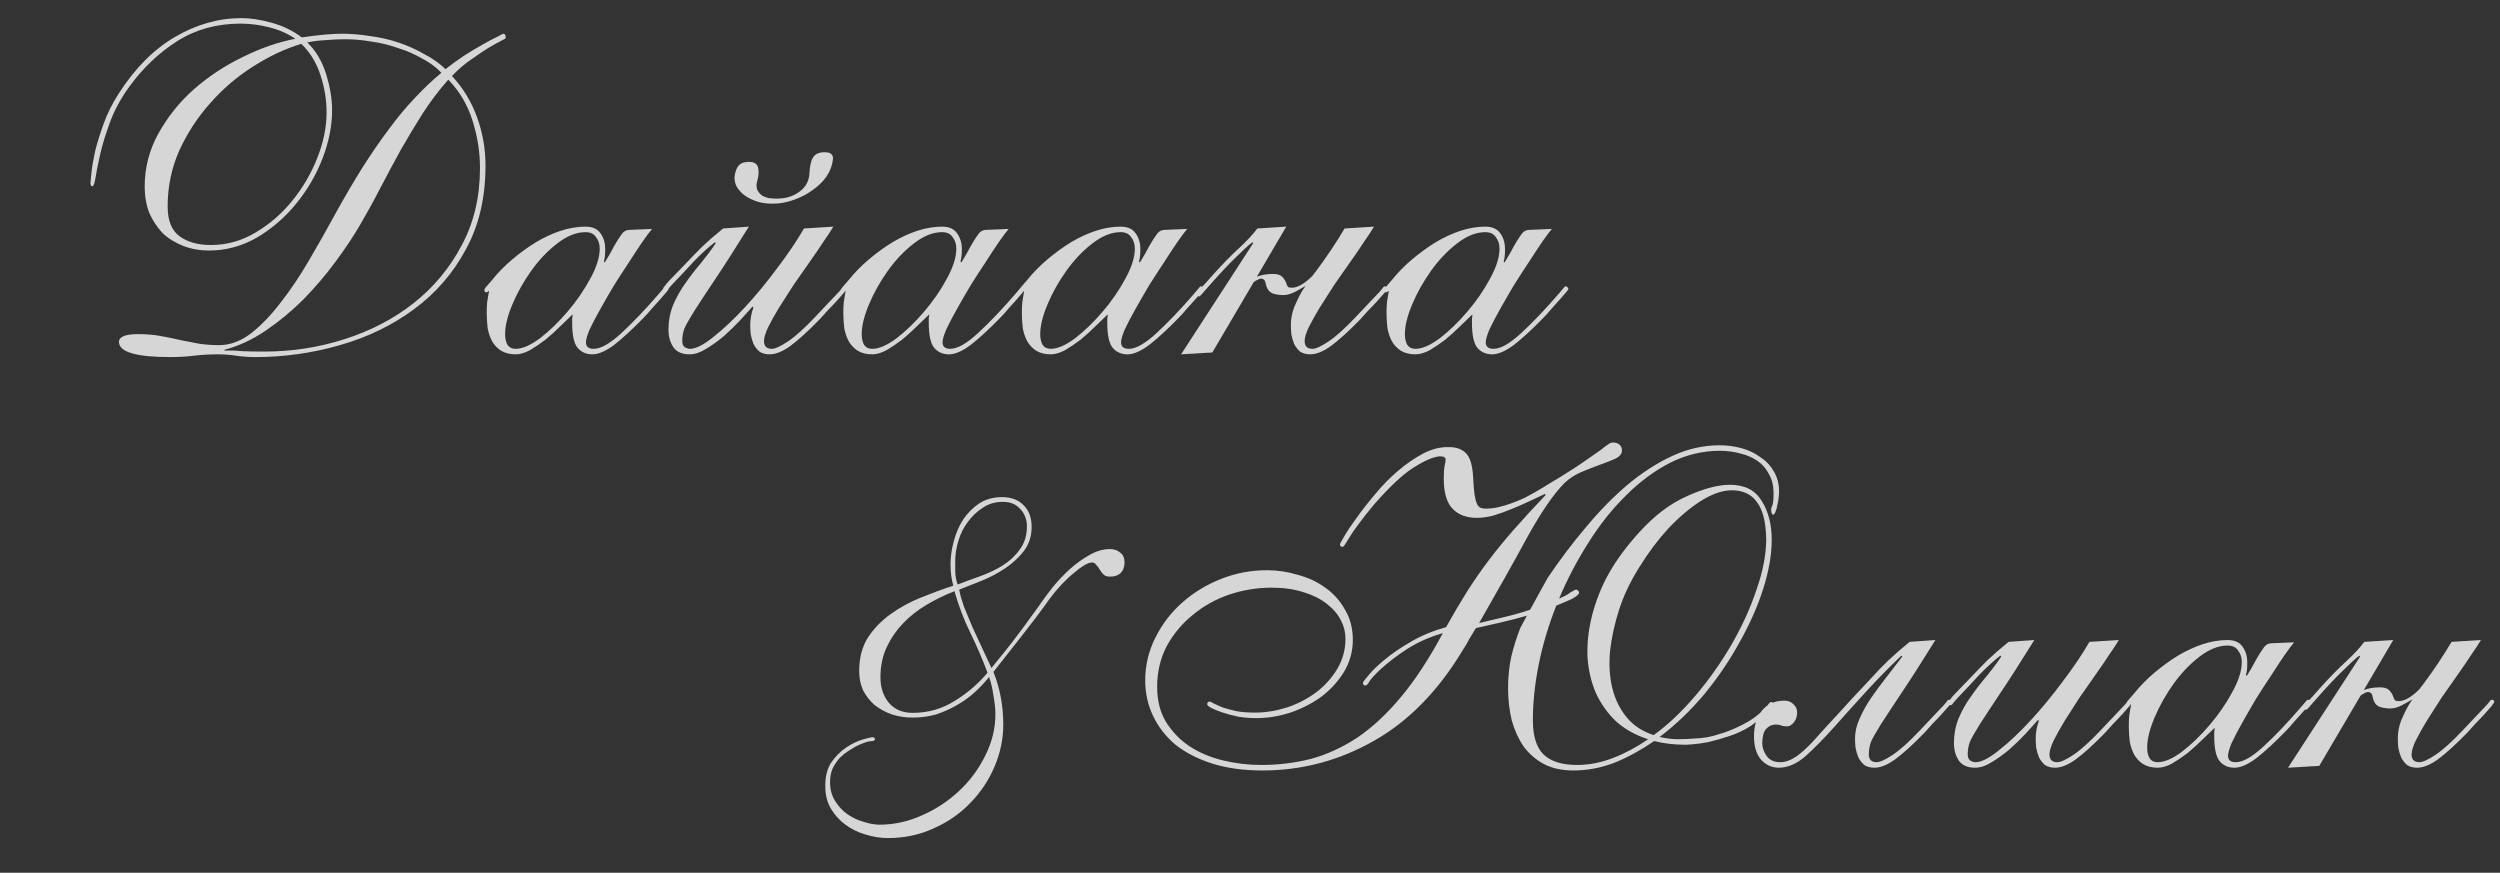
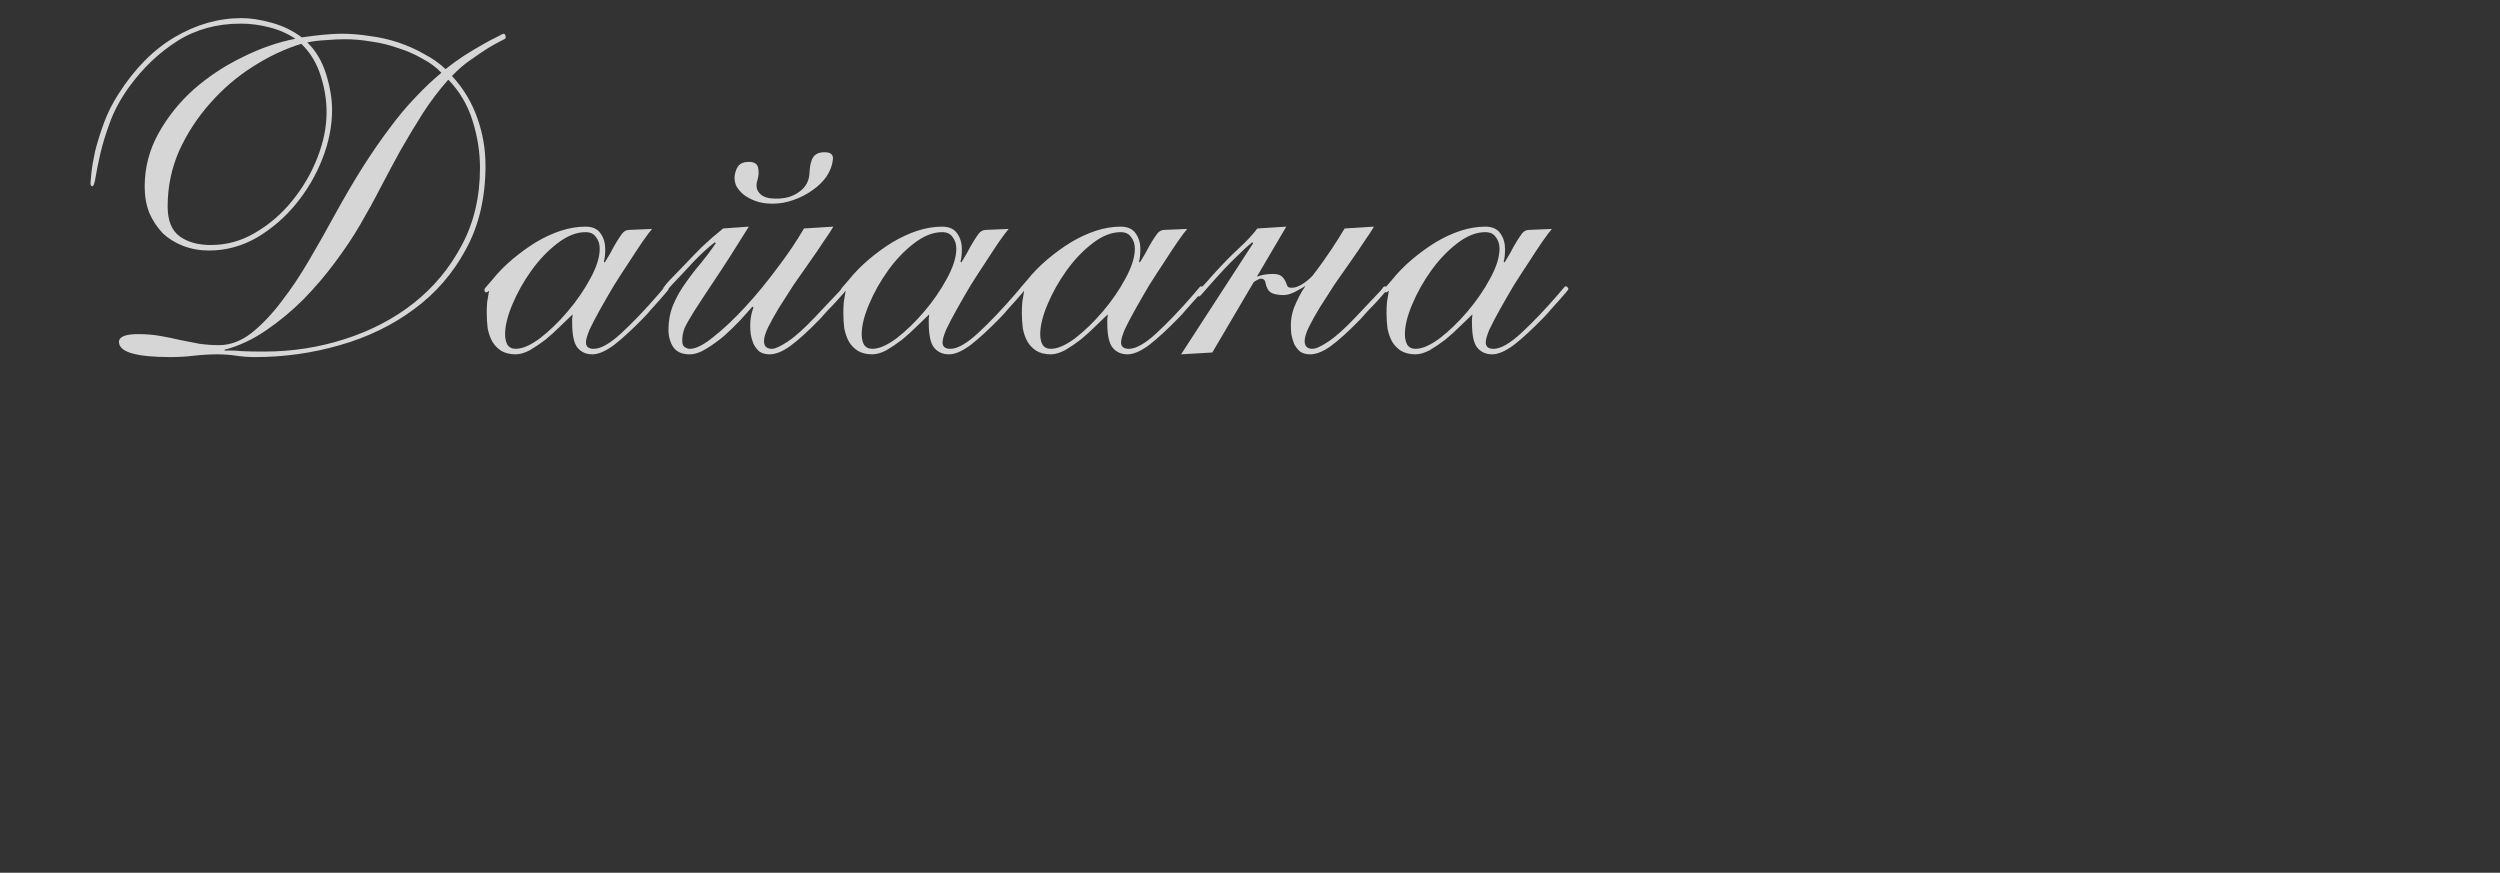
<svg xmlns="http://www.w3.org/2000/svg" width="381" height="133" viewBox="0 0 381 133" fill="none">
  <rect x="0" y="0" width="381" height="133" fill="#333333" stroke="none" />
  <g opacity="0.8">
    <path d="M34.23 53.44C35.023 53.393 35.863 53.417 36.75 53.51C37.683 53.557 38.85 53.58 40.25 53.58C44.497 53.58 48.58 52.95 52.5 51.69C56.467 50.43 59.967 48.61 63 46.23C66.08 43.803 68.53 40.863 70.35 37.41C72.217 33.957 73.15 30.013 73.15 25.58C73.15 23.2 72.777 20.82 72.03 18.44C71.283 16.013 70.047 13.913 68.32 12.14C66.873 13.773 65.567 15.5 64.4 17.32C63.28 19.093 62.183 20.913 61.11 22.78C60.083 24.647 59.057 26.56 58.03 28.52C57.05 30.433 56 32.347 54.88 34.26C53.853 36.033 52.593 37.923 51.1 39.93C49.653 41.89 48.043 43.78 46.27 45.6C44.497 47.373 42.583 48.96 40.53 50.36C38.477 51.76 36.377 52.74 34.23 53.3V53.44ZM18.13 52.11C18.13 51.317 19.11 50.92 21.07 50.92C22.283 50.92 23.403 51.013 24.43 51.2C25.503 51.387 26.53 51.597 27.51 51.83C28.49 52.017 29.447 52.203 30.38 52.39C31.36 52.53 32.363 52.6 33.39 52.6C35.07 52.6 36.703 51.993 38.29 50.78C39.877 49.52 41.393 47.933 42.84 46.02C44.333 44.107 45.757 41.983 47.11 39.65C48.51 37.27 49.817 34.96 51.03 32.72C52.523 30.013 53.947 27.587 55.3 25.44C56.7 23.247 58.053 21.287 59.36 19.56C60.667 17.787 61.973 16.223 63.28 14.87C64.587 13.47 65.917 12.21 67.27 11.09C66.477 10.25 65.497 9.527 64.33 8.92C63.21 8.267 61.973 7.73 60.62 7.31C59.313 6.843 57.96 6.517 56.56 6.33C55.207 6.097 53.877 5.98 52.57 5.98C51.637 5.98 50.657 6.027 49.63 6.12C48.603 6.167 47.67 6.283 46.83 6.47C48.137 7.73 49.093 9.34 49.7 11.3C50.307 13.26 50.61 15.08 50.61 16.76C50.61 19.187 50.12 21.66 49.14 24.18C48.16 26.7 46.807 29.01 45.08 31.11C43.4 33.163 41.417 34.867 39.13 36.22C36.843 37.527 34.417 38.18 31.85 38.18C30.45 38.18 29.143 37.947 27.93 37.48C26.717 37.013 25.667 36.36 24.78 35.52C23.94 34.633 23.263 33.607 22.75 32.44C22.283 31.227 22.05 29.897 22.05 28.45C22.05 25.557 22.75 22.85 24.15 20.33C25.55 17.81 27.347 15.57 29.54 13.61C31.78 11.65 34.253 10.017 36.96 8.71C39.667 7.357 42.35 6.423 45.01 5.91C43.843 5.117 42.513 4.533 41.02 4.16C39.573 3.787 38.127 3.6 36.68 3.6C33.04 3.6 29.82 4.487 27.02 6.26C24.22 8.033 21.77 10.367 19.67 13.26C18.363 15.08 17.383 16.9 16.73 18.72C16.077 20.493 15.587 22.103 15.26 23.55C14.933 24.997 14.7 26.163 14.56 27.05C14.42 27.937 14.257 28.38 14.07 28.38C13.883 28.38 13.79 28.217 13.79 27.89C13.79 27.75 13.837 27.237 13.93 26.35C14.023 25.463 14.21 24.367 14.49 23.06C14.817 21.753 15.26 20.33 15.82 18.79C16.38 17.25 17.127 15.757 18.06 14.31C20.533 10.437 23.403 7.543 26.67 5.63C29.937 3.717 33.32 2.76 36.82 2.76C38.173 2.76 39.69 2.993 41.37 3.46C43.097 3.927 44.637 4.673 45.99 5.7C47.25 5.513 48.393 5.373 49.42 5.28C50.493 5.187 51.38 5.14 52.08 5.14C53.48 5.14 54.903 5.257 56.35 5.49C57.843 5.677 59.29 6.003 60.69 6.47C62.09 6.937 63.397 7.52 64.61 8.22C65.87 8.873 66.967 9.643 67.9 10.53C68.787 9.83 69.72 9.153 70.7 8.5C71.727 7.847 72.66 7.287 73.5 6.82C74.387 6.307 75.133 5.91 75.74 5.63C76.347 5.303 76.673 5.14 76.72 5.14C76.953 5.14 77.07 5.35 77.07 5.77C77.07 5.863 76.813 6.027 76.3 6.26C75.833 6.493 75.203 6.843 74.41 7.31C73.663 7.777 72.8 8.36 71.82 9.06C70.84 9.713 69.86 10.553 68.88 11.58C70.607 13.447 71.89 15.57 72.73 17.95C73.57 20.283 73.99 22.71 73.99 25.23C73.99 30.13 72.987 34.4 70.98 38.04C69.02 41.68 66.383 44.713 63.07 47.14C59.803 49.567 56.047 51.387 51.8 52.6C47.6 53.813 43.283 54.42 38.85 54.42C37.917 54.42 36.96 54.35 35.98 54.21C35.047 54.07 34.113 54 33.18 54C31.967 54 30.753 54.07 29.54 54.21C28.373 54.35 27.183 54.42 25.97 54.42C20.743 54.42 18.13 53.65 18.13 52.11ZM25.55 31.46C25.55 33.607 26.157 35.123 27.37 36.01C28.583 36.897 30.17 37.34 32.13 37.34C34.557 37.34 36.82 36.71 38.92 35.45C41.067 34.19 42.933 32.58 44.52 30.62C46.153 28.613 47.437 26.42 48.37 24.04C49.303 21.66 49.77 19.35 49.77 17.11C49.77 15.243 49.467 13.377 48.86 11.51C48.253 9.597 47.273 7.987 45.92 6.68C43.447 7.427 40.973 8.593 38.5 10.18C36.073 11.72 33.903 13.587 31.99 15.78C30.077 17.927 28.513 20.33 27.3 22.99C26.133 25.65 25.55 28.473 25.55 31.46ZM99.377 34.89C99.05 35.263 98.56 35.917 97.907 36.85C97.3 37.737 96.624 38.763 95.877 39.93C95.13 41.05 94.36 42.24 93.567 43.5C92.82 44.76 92.12 45.973 91.467 47.14C90.814 48.307 90.277 49.333 89.857 50.22C89.484 51.107 89.297 51.76 89.297 52.18C89.297 52.833 89.694 53.16 90.487 53.16C91.56 53.16 92.96 52.367 94.687 50.78C96.46 49.147 98.374 47.14 100.427 44.76C100.847 44.247 101.104 43.943 101.197 43.85C101.29 43.71 101.384 43.64 101.477 43.64C101.617 43.64 101.71 43.687 101.757 43.78C101.85 43.873 101.897 43.967 101.897 44.06C101.897 44.107 101.757 44.293 101.477 44.62C101.244 44.9 100.94 45.25 100.567 45.67C100.194 46.09 99.774 46.557 99.307 47.07C98.887 47.583 98.467 48.05 98.047 48.47C96.414 50.15 94.944 51.503 93.637 52.53C92.33 53.51 91.21 54 90.277 54C89.344 54 88.597 53.673 88.037 53.02C87.477 52.367 87.197 51.083 87.197 49.17C87.197 48.937 87.197 48.727 87.197 48.54C87.244 48.307 87.267 48.097 87.267 47.91C86.754 48.423 86.124 49.03 85.377 49.73C84.677 50.43 83.93 51.107 83.137 51.76C82.344 52.367 81.55 52.903 80.757 53.37C79.964 53.79 79.24 54 78.587 54C77.7 54 76.954 53.813 76.347 53.44C75.787 53.067 75.344 52.6 75.017 52.04C74.69 51.433 74.457 50.757 74.317 50.01C74.224 49.217 74.177 48.423 74.177 47.63C74.177 47.07 74.2 46.533 74.247 46.02C74.34 45.46 74.434 44.9 74.527 44.34C74.434 44.34 74.364 44.387 74.317 44.48C74.27 44.527 74.2 44.55 74.107 44.55C73.92 44.55 73.827 44.433 73.827 44.2C73.827 44.06 73.897 43.92 74.037 43.78C74.177 43.64 74.48 43.29 74.947 42.73C75.88 41.563 76.93 40.49 78.097 39.51C79.264 38.53 80.454 37.667 81.667 36.92C82.927 36.173 84.187 35.59 85.447 35.17C86.754 34.75 88.014 34.54 89.227 34.54C90.3 34.54 91.07 34.89 91.537 35.59C92.004 36.243 92.237 37.037 92.237 37.97C92.237 38.81 92.167 39.44 92.027 39.86L92.167 40C92.774 39.02 93.24 38.203 93.567 37.55C93.94 36.897 94.244 36.407 94.477 36.08C94.71 35.707 94.92 35.45 95.107 35.31C95.34 35.123 95.644 35.03 96.017 35.03L99.377 34.89ZM76.977 50.92C76.977 51.573 77.094 52.11 77.327 52.53C77.607 52.95 78.027 53.16 78.587 53.16C79.614 53.16 80.85 52.623 82.297 51.55C83.744 50.43 85.144 49.077 86.497 47.49C87.85 45.903 88.994 44.247 89.927 42.52C90.907 40.747 91.397 39.207 91.397 37.9C91.397 37.2 91.21 36.617 90.837 36.15C90.51 35.637 89.974 35.38 89.227 35.38C87.827 35.38 86.38 35.963 84.887 37.13C83.44 38.25 82.134 39.627 80.967 41.26C79.8 42.893 78.844 44.597 78.097 46.37C77.35 48.143 76.977 49.66 76.977 50.92ZM127.004 34.54C126.677 35.1 126.187 35.847 125.534 36.78C124.927 37.713 124.227 38.74 123.434 39.86C122.641 40.98 121.824 42.147 120.984 43.36C120.191 44.573 119.444 45.74 118.744 46.86C118.091 47.933 117.531 48.937 117.064 49.87C116.644 50.757 116.434 51.457 116.434 51.97C116.434 52.763 116.831 53.16 117.624 53.16C118.137 53.16 118.954 52.787 120.074 52.04C121.194 51.293 122.571 50.057 124.204 48.33C125.231 47.257 126.024 46.417 126.584 45.81C127.191 45.157 127.634 44.69 127.914 44.41C128.194 44.083 128.357 43.873 128.404 43.78C128.497 43.687 128.591 43.64 128.684 43.64C128.917 43.64 129.034 43.757 129.034 43.99C129.034 44.037 128.894 44.247 128.614 44.62C128.334 44.947 127.984 45.343 127.564 45.81C127.144 46.277 126.677 46.767 126.164 47.28C125.697 47.793 125.277 48.26 124.904 48.68C123.131 50.5 121.637 51.853 120.424 52.74C119.257 53.58 118.207 54 117.274 54C116.667 54 116.154 53.86 115.734 53.58C115.361 53.253 115.057 52.857 114.824 52.39C114.637 51.923 114.497 51.433 114.404 50.92C114.357 50.407 114.334 49.94 114.334 49.52C114.334 48.633 114.497 47.747 114.824 46.86L114.684 46.72C114.171 47.28 113.541 47.98 112.794 48.82C112.047 49.613 111.231 50.407 110.344 51.2C109.457 51.947 108.547 52.6 107.614 53.16C106.727 53.72 105.887 54 105.094 54C103.974 54 103.157 53.65 102.644 52.95C102.131 52.203 101.874 51.293 101.874 50.22C101.874 48.913 102.107 47.677 102.574 46.51C103.087 45.297 103.717 44.177 104.464 43.15C105.211 42.077 106.004 41.05 106.844 40.07C107.684 39.043 108.431 38.04 109.084 37.06L108.944 36.92C107.917 37.713 106.844 38.693 105.724 39.86C104.651 41.027 103.577 42.17 102.504 43.29C102.037 43.803 101.757 44.13 101.664 44.27C101.571 44.41 101.454 44.48 101.314 44.48C101.127 44.48 101.034 44.34 101.034 44.06C101.034 44.013 101.057 43.943 101.104 43.85C101.197 43.71 101.361 43.5 101.594 43.22C101.827 42.94 102.177 42.567 102.644 42.1C103.157 41.587 103.811 40.91 104.604 40.07C105.304 39.323 106.097 38.507 106.984 37.62C107.917 36.733 108.991 35.8 110.204 34.82L114.124 34.54C111.977 37.993 110.227 40.723 108.874 42.73C107.567 44.69 106.541 46.253 105.794 47.42C105.094 48.54 104.604 49.403 104.324 50.01C104.091 50.617 103.974 51.27 103.974 51.97C103.974 52.39 104.091 52.693 104.324 52.88C104.604 53.067 104.884 53.16 105.164 53.16C106.051 53.16 107.241 52.553 108.734 51.34C110.274 50.127 111.884 48.61 113.564 46.79C115.244 44.97 116.877 42.987 118.464 40.84C120.097 38.693 121.451 36.687 122.524 34.82L127.004 34.54ZM117.764 31.04C116.737 31.04 115.851 30.9 115.104 30.62C114.357 30.34 113.727 29.99 113.214 29.57C112.747 29.15 112.397 28.707 112.164 28.24C111.977 27.727 111.907 27.26 111.954 26.84C112.047 26.187 112.234 25.673 112.514 25.3C112.841 24.88 113.377 24.67 114.124 24.67C114.917 24.67 115.384 24.95 115.524 25.51C115.664 26.07 115.641 26.7 115.454 27.4C115.267 27.913 115.244 28.403 115.384 28.87C115.571 29.29 115.851 29.617 116.224 29.85C116.457 29.99 116.784 30.107 117.204 30.2C117.671 30.247 118.067 30.27 118.394 30.27C119.747 30.27 120.891 29.92 121.824 29.22C122.804 28.52 123.317 27.563 123.364 26.35C123.411 25.277 123.597 24.483 123.924 23.97C124.251 23.457 124.834 23.2 125.674 23.2C126.607 23.2 127.027 23.573 126.934 24.32C126.841 25.207 126.514 26.07 125.954 26.91C125.394 27.703 124.671 28.403 123.784 29.01C122.944 29.617 121.987 30.107 120.914 30.48C119.887 30.853 118.837 31.04 117.764 31.04ZM153.723 34.89C153.396 35.263 152.906 35.917 152.253 36.85C151.646 37.737 150.969 38.763 150.223 39.93C149.476 41.05 148.706 42.24 147.913 43.5C147.166 44.76 146.466 45.973 145.813 47.14C145.159 48.307 144.623 49.333 144.203 50.22C143.829 51.107 143.643 51.76 143.643 52.18C143.643 52.833 144.039 53.16 144.833 53.16C145.906 53.16 147.306 52.367 149.033 50.78C150.806 49.147 152.719 47.14 154.773 44.76C155.193 44.247 155.449 43.943 155.543 43.85C155.636 43.71 155.729 43.64 155.823 43.64C155.963 43.64 156.056 43.687 156.103 43.78C156.196 43.873 156.243 43.967 156.243 44.06C156.243 44.107 156.103 44.293 155.823 44.62C155.589 44.9 155.286 45.25 154.913 45.67C154.539 46.09 154.119 46.557 153.653 47.07C153.233 47.583 152.813 48.05 152.393 48.47C150.759 50.15 149.289 51.503 147.983 52.53C146.676 53.51 145.556 54 144.623 54C143.689 54 142.943 53.673 142.383 53.02C141.823 52.367 141.543 51.083 141.543 49.17C141.543 48.937 141.543 48.727 141.543 48.54C141.589 48.307 141.613 48.097 141.613 47.91C141.099 48.423 140.469 49.03 139.723 49.73C139.023 50.43 138.276 51.107 137.483 51.76C136.689 52.367 135.896 52.903 135.103 53.37C134.309 53.79 133.586 54 132.933 54C132.046 54 131.299 53.813 130.693 53.44C130.133 53.067 129.689 52.6 129.363 52.04C129.036 51.433 128.803 50.757 128.663 50.01C128.569 49.217 128.523 48.423 128.523 47.63C128.523 47.07 128.546 46.533 128.593 46.02C128.686 45.46 128.779 44.9 128.873 44.34C128.779 44.34 128.709 44.387 128.663 44.48C128.616 44.527 128.546 44.55 128.453 44.55C128.266 44.55 128.173 44.433 128.173 44.2C128.173 44.06 128.243 43.92 128.383 43.78C128.523 43.64 128.826 43.29 129.293 42.73C130.226 41.563 131.276 40.49 132.443 39.51C133.609 38.53 134.799 37.667 136.013 36.92C137.273 36.173 138.533 35.59 139.793 35.17C141.099 34.75 142.359 34.54 143.573 34.54C144.646 34.54 145.416 34.89 145.883 35.59C146.349 36.243 146.583 37.037 146.583 37.97C146.583 38.81 146.513 39.44 146.373 39.86L146.513 40C147.119 39.02 147.586 38.203 147.913 37.55C148.286 36.897 148.589 36.407 148.823 36.08C149.056 35.707 149.266 35.45 149.453 35.31C149.686 35.123 149.989 35.03 150.363 35.03L153.723 34.89ZM131.323 50.92C131.323 51.573 131.439 52.11 131.673 52.53C131.953 52.95 132.373 53.16 132.933 53.16C133.959 53.16 135.196 52.623 136.643 51.55C138.089 50.43 139.489 49.077 140.843 47.49C142.196 45.903 143.339 44.247 144.273 42.52C145.253 40.747 145.743 39.207 145.743 37.9C145.743 37.2 145.556 36.617 145.183 36.15C144.856 35.637 144.319 35.38 143.573 35.38C142.173 35.38 140.726 35.963 139.233 37.13C137.786 38.25 136.479 39.627 135.313 41.26C134.146 42.893 133.189 44.597 132.443 46.37C131.696 48.143 131.323 49.66 131.323 50.92ZM180.93 34.89C180.603 35.263 180.113 35.917 179.46 36.85C178.853 37.737 178.176 38.763 177.43 39.93C176.683 41.05 175.913 42.24 175.12 43.5C174.373 44.76 173.673 45.973 173.02 47.14C172.366 48.307 171.83 49.333 171.41 50.22C171.036 51.107 170.85 51.76 170.85 52.18C170.85 52.833 171.246 53.16 172.04 53.16C173.113 53.16 174.513 52.367 176.24 50.78C178.013 49.147 179.926 47.14 181.98 44.76C182.4 44.247 182.656 43.943 182.75 43.85C182.843 43.71 182.936 43.64 183.03 43.64C183.17 43.64 183.263 43.687 183.31 43.78C183.403 43.873 183.45 43.967 183.45 44.06C183.45 44.107 183.31 44.293 183.03 44.62C182.796 44.9 182.493 45.25 182.12 45.67C181.746 46.09 181.326 46.557 180.86 47.07C180.44 47.583 180.02 48.05 179.6 48.47C177.966 50.15 176.496 51.503 175.19 52.53C173.883 53.51 172.763 54 171.83 54C170.896 54 170.15 53.673 169.59 53.02C169.03 52.367 168.75 51.083 168.75 49.17C168.75 48.937 168.75 48.727 168.75 48.54C168.796 48.307 168.82 48.097 168.82 47.91C168.306 48.423 167.676 49.03 166.93 49.73C166.23 50.43 165.483 51.107 164.69 51.76C163.896 52.367 163.103 52.903 162.31 53.37C161.516 53.79 160.793 54 160.14 54C159.253 54 158.506 53.813 157.9 53.44C157.34 53.067 156.896 52.6 156.57 52.04C156.243 51.433 156.01 50.757 155.87 50.01C155.776 49.217 155.73 48.423 155.73 47.63C155.73 47.07 155.753 46.533 155.8 46.02C155.893 45.46 155.986 44.9 156.08 44.34C155.986 44.34 155.916 44.387 155.87 44.48C155.823 44.527 155.753 44.55 155.66 44.55C155.473 44.55 155.38 44.433 155.38 44.2C155.38 44.06 155.45 43.92 155.59 43.78C155.73 43.64 156.033 43.29 156.5 42.73C157.433 41.563 158.483 40.49 159.65 39.51C160.816 38.53 162.006 37.667 163.22 36.92C164.48 36.173 165.74 35.59 167 35.17C168.306 34.75 169.566 34.54 170.78 34.54C171.853 34.54 172.623 34.89 173.09 35.59C173.556 36.243 173.79 37.037 173.79 37.97C173.79 38.81 173.72 39.44 173.58 39.86L173.72 40C174.326 39.02 174.793 38.203 175.12 37.55C175.493 36.897 175.796 36.407 176.03 36.08C176.263 35.707 176.473 35.45 176.66 35.31C176.893 35.123 177.196 35.03 177.57 35.03L180.93 34.89ZM158.53 50.92C158.53 51.573 158.646 52.11 158.88 52.53C159.16 52.95 159.58 53.16 160.14 53.16C161.166 53.16 162.403 52.623 163.85 51.55C165.296 50.43 166.696 49.077 168.05 47.49C169.403 45.903 170.546 44.247 171.48 42.52C172.46 40.747 172.95 39.207 172.95 37.9C172.95 37.2 172.763 36.617 172.39 36.15C172.063 35.637 171.526 35.38 170.78 35.38C169.38 35.38 167.933 35.963 166.44 37.13C164.993 38.25 163.686 39.627 162.52 41.26C161.353 42.893 160.396 44.597 159.65 46.37C158.903 48.143 158.53 49.66 158.53 50.92ZM209.397 34.54C209.07 35.1 208.58 35.847 207.927 36.78C207.32 37.713 206.62 38.74 205.827 39.86C205.033 40.98 204.217 42.147 203.377 43.36C202.583 44.573 201.837 45.74 201.137 46.86C200.483 47.933 199.923 48.937 199.457 49.87C199.037 50.757 198.827 51.457 198.827 51.97C198.827 52.763 199.223 53.16 200.017 53.16C200.53 53.16 201.347 52.787 202.467 52.04C203.587 51.293 204.963 50.057 206.597 48.33C207.623 47.257 208.417 46.417 208.977 45.81C209.583 45.157 210.027 44.69 210.307 44.41C210.587 44.083 210.75 43.873 210.797 43.78C210.89 43.687 210.983 43.64 211.077 43.64C211.31 43.64 211.427 43.757 211.427 43.99C211.427 44.037 211.287 44.247 211.007 44.62C210.727 44.947 210.377 45.343 209.957 45.81C209.537 46.277 209.07 46.767 208.557 47.28C208.09 47.793 207.67 48.26 207.297 48.68C205.523 50.5 204.03 51.853 202.817 52.74C201.65 53.58 200.6 54 199.667 54C199.06 54 198.547 53.86 198.127 53.58C197.753 53.253 197.45 52.857 197.217 52.39C197.03 51.923 196.89 51.433 196.797 50.92C196.75 50.407 196.727 49.94 196.727 49.52C196.727 48.633 196.89 47.747 197.217 46.86C197.45 46.3 197.707 45.74 197.987 45.18C198.267 44.62 198.593 44.083 198.967 43.57C198.593 43.803 198.057 44.107 197.357 44.48C196.703 44.807 196.12 44.97 195.607 44.97C195.047 44.97 194.533 44.9 194.067 44.76C193.647 44.62 193.343 44.363 193.157 43.99C193.017 43.71 192.923 43.43 192.877 43.15C192.83 42.823 192.69 42.613 192.457 42.52C192.223 42.427 191.99 42.45 191.757 42.59C191.523 42.683 191.29 42.823 191.057 43.01L184.757 53.72L179.997 54L190.987 37.06L190.847 36.92C190.147 37.48 189.283 38.273 188.257 39.3C187.23 40.28 185.877 41.727 184.197 43.64C183.823 44.06 183.497 44.433 183.217 44.76C182.983 45.04 182.82 45.18 182.727 45.18C182.54 45.18 182.447 45.04 182.447 44.76C182.447 44.573 182.633 44.293 183.007 43.92C183.38 43.547 184.057 42.8 185.037 41.68C186.39 40.187 187.65 38.903 188.817 37.83C190.03 36.71 190.963 35.707 191.617 34.82L196.027 34.54L191.547 42.17C192.247 41.89 193.063 41.75 193.997 41.75C194.65 41.75 195.117 41.89 195.397 42.17C195.677 42.45 195.887 42.777 196.027 43.15C196.12 43.477 196.237 43.687 196.377 43.78C196.517 43.827 196.68 43.85 196.867 43.85C197.66 43.85 198.593 43.36 199.667 42.38L200.017 42.03C200.11 41.937 200.18 41.843 200.227 41.75C200.32 41.61 200.413 41.493 200.507 41.4C201.347 40.28 202.14 39.16 202.887 38.04C203.633 36.92 204.31 35.847 204.917 34.82L209.397 34.54ZM236.506 34.89C236.179 35.263 235.689 35.917 235.036 36.85C234.429 37.737 233.753 38.763 233.006 39.93C232.259 41.05 231.489 42.24 230.696 43.5C229.949 44.76 229.249 45.973 228.596 47.14C227.943 48.307 227.406 49.333 226.986 50.22C226.613 51.107 226.426 51.76 226.426 52.18C226.426 52.833 226.823 53.16 227.616 53.16C228.689 53.16 230.089 52.367 231.816 50.78C233.589 49.147 235.503 47.14 237.556 44.76C237.976 44.247 238.233 43.943 238.326 43.85C238.419 43.71 238.513 43.64 238.606 43.64C238.746 43.64 238.839 43.687 238.886 43.78C238.979 43.873 239.026 43.967 239.026 44.06C239.026 44.107 238.886 44.293 238.606 44.62C238.373 44.9 238.069 45.25 237.696 45.67C237.323 46.09 236.903 46.557 236.436 47.07C236.016 47.583 235.596 48.05 235.176 48.47C233.543 50.15 232.073 51.503 230.766 52.53C229.459 53.51 228.339 54 227.406 54C226.473 54 225.726 53.673 225.166 53.02C224.606 52.367 224.326 51.083 224.326 49.17C224.326 48.937 224.326 48.727 224.326 48.54C224.373 48.307 224.396 48.097 224.396 47.91C223.883 48.423 223.253 49.03 222.506 49.73C221.806 50.43 221.059 51.107 220.266 51.76C219.473 52.367 218.679 52.903 217.886 53.37C217.093 53.79 216.369 54 215.716 54C214.829 54 214.083 53.813 213.476 53.44C212.916 53.067 212.473 52.6 212.146 52.04C211.819 51.433 211.586 50.757 211.446 50.01C211.353 49.217 211.306 48.423 211.306 47.63C211.306 47.07 211.329 46.533 211.376 46.02C211.469 45.46 211.563 44.9 211.656 44.34C211.563 44.34 211.493 44.387 211.446 44.48C211.399 44.527 211.329 44.55 211.236 44.55C211.049 44.55 210.956 44.433 210.956 44.2C210.956 44.06 211.026 43.92 211.166 43.78C211.306 43.64 211.609 43.29 212.076 42.73C213.009 41.563 214.059 40.49 215.226 39.51C216.393 38.53 217.583 37.667 218.796 36.92C220.056 36.173 221.316 35.59 222.576 35.17C223.883 34.75 225.143 34.54 226.356 34.54C227.429 34.54 228.199 34.89 228.666 35.59C229.133 36.243 229.366 37.037 229.366 37.97C229.366 38.81 229.296 39.44 229.156 39.86L229.296 40C229.903 39.02 230.369 38.203 230.696 37.55C231.069 36.897 231.373 36.407 231.606 36.08C231.839 35.707 232.049 35.45 232.236 35.31C232.469 35.123 232.773 35.03 233.146 35.03L236.506 34.89ZM214.106 50.92C214.106 51.573 214.223 52.11 214.456 52.53C214.736 52.95 215.156 53.16 215.716 53.16C216.743 53.16 217.979 52.623 219.426 51.55C220.873 50.43 222.273 49.077 223.626 47.49C224.979 45.903 226.123 44.247 227.056 42.52C228.036 40.747 228.526 39.207 228.526 37.9C228.526 37.2 228.339 36.617 227.966 36.15C227.639 35.637 227.103 35.38 226.356 35.38C224.956 35.38 223.509 35.963 222.016 37.13C220.569 38.25 219.263 39.627 218.096 41.26C216.929 42.893 215.973 44.597 215.226 46.37C214.479 48.143 214.106 49.66 214.106 50.92Z" fill="white" />
-     <path d="M152.9 110.44C152.9 112.6 152.46 114.72 151.58 116.8C150.7 118.88 149.48 120.72 147.92 122.32C146.36 123.96 144.5 125.26 142.34 126.22C140.18 127.22 137.84 127.72 135.32 127.72C134.2 127.72 133.06 127.54 131.9 127.18C130.78 126.86 129.76 126.36 128.84 125.68C127.96 125.04 127.22 124.22 126.62 123.22C126.06 122.26 125.78 121.16 125.78 119.92C125.74 118.44 126.04 117.2 126.68 116.2C127.36 115.24 128.12 114.48 128.96 113.92C129.8 113.36 130.62 112.96 131.42 112.72C132.22 112.48 132.74 112.36 132.98 112.36C133.22 112.36 133.34 112.46 133.34 112.66C133.34 112.86 133.1 112.96 132.62 112.96C132.14 113 131.38 113.28 130.34 113.8C130.06 113.96 129.7 114.18 129.26 114.46C128.82 114.74 128.4 115.08 128 115.48C127.6 115.92 127.24 116.44 126.92 117.04C126.64 117.68 126.5 118.4 126.5 119.2C126.5 120.32 126.76 121.28 127.28 122.08C127.8 122.92 128.44 123.6 129.2 124.12C129.96 124.64 130.78 125.02 131.66 125.26C132.54 125.54 133.34 125.68 134.06 125.68C136.22 125.68 138.34 125.22 140.42 124.3C142.54 123.38 144.44 122.14 146.12 120.58C147.8 119.02 149.14 117.22 150.14 115.18C151.18 113.14 151.7 111.02 151.7 108.82C151.7 108.06 151.6 107.12 151.4 106C151.24 104.88 151.02 103.94 150.74 103.18C150.06 104.02 149.3 104.82 148.46 105.58C147.66 106.3 146.76 106.94 145.76 107.5C144.8 108.06 143.76 108.52 142.64 108.88C141.52 109.2 140.34 109.36 139.1 109.36C137.98 109.36 136.92 109.2 135.92 108.88C134.92 108.52 134.04 108.04 133.28 107.44C132.56 106.8 131.98 106.06 131.54 105.22C131.14 104.34 130.94 103.36 130.94 102.28C130.94 100.28 131.38 98.58 132.26 97.18C133.18 95.78 134.34 94.58 135.74 93.58C137.14 92.58 138.68 91.74 140.36 91.06C142.04 90.38 143.68 89.78 145.28 89.26C145 88.26 144.86 87.18 144.86 86.02C144.86 84.9 145.02 83.74 145.34 82.54C145.66 81.3 146.14 80.18 146.78 79.18C147.46 78.18 148.28 77.36 149.24 76.72C150.24 76.08 151.4 75.76 152.72 75.76C154.12 75.76 155.22 76.18 156.02 77.02C156.82 77.82 157.22 78.92 157.22 80.32C157.22 81.68 156.84 82.88 156.08 83.92C155.32 84.92 154.38 85.8 153.26 86.56C152.14 87.32 150.94 87.96 149.66 88.48C148.38 89 147.22 89.46 146.18 89.86C146.3 90.54 146.54 91.4 146.9 92.44C147.3 93.44 147.74 94.5 148.22 95.62C148.74 96.74 149.26 97.86 149.78 98.98C150.3 100.06 150.74 101 151.1 101.8C151.74 101 152.42 100.16 153.14 99.28C153.86 98.4 154.54 97.52 155.18 96.64C155.86 95.76 156.48 94.92 157.04 94.12C157.64 93.32 158.16 92.6 158.6 91.96C159.12 91.2 159.76 90.34 160.52 89.38C161.32 88.42 162.18 87.52 163.1 86.68C164.06 85.84 165.04 85.14 166.04 84.58C167.08 83.98 168.12 83.68 169.16 83.68C169.8 83.68 170.32 83.86 170.72 84.22C171.16 84.54 171.38 85.04 171.38 85.72C171.38 86.4 171.18 86.94 170.78 87.34C170.38 87.7 169.84 87.88 169.16 87.88C168.76 87.88 168.44 87.78 168.2 87.58C167.96 87.34 167.76 87.08 167.6 86.8C167.44 86.52 167.26 86.28 167.06 86.08C166.9 85.84 166.68 85.72 166.4 85.72C166.12 85.72 165.74 85.86 165.26 86.14C164.78 86.42 164.24 86.82 163.64 87.34C163.04 87.82 162.42 88.4 161.78 89.08C161.14 89.76 160.54 90.48 159.98 91.24C158.58 93.2 157.12 95.14 155.6 97.06C154.12 98.94 152.72 100.72 151.4 102.4C152.4 104.92 152.9 107.6 152.9 110.44ZM134.18 103.24C134.18 104.76 134.6 106.04 135.44 107.08C136.32 108.12 137.54 108.64 139.1 108.64C141.42 108.64 143.54 108.04 145.46 106.84C147.42 105.64 149.1 104.2 150.5 102.52C149.7 100.4 148.82 98.36 147.86 96.4C146.9 94.44 146.1 92.34 145.46 90.1C144.02 90.66 142.62 91.34 141.26 92.14C139.9 92.94 138.7 93.88 137.66 94.96C136.62 96.04 135.78 97.26 135.14 98.62C134.5 99.98 134.18 101.52 134.18 103.24ZM145.58 85.42C145.58 86.02 145.58 86.64 145.58 87.28C145.62 87.88 145.74 88.48 145.94 89.08C146.98 88.68 148.12 88.26 149.36 87.82C150.6 87.38 151.74 86.84 152.78 86.2C153.86 85.52 154.74 84.7 155.42 83.74C156.14 82.78 156.5 81.6 156.5 80.2C156.5 79.16 156.16 78.28 155.48 77.56C154.84 76.84 153.96 76.48 152.84 76.48C151.68 76.48 150.66 76.78 149.78 77.38C148.9 77.94 148.14 78.66 147.5 79.54C146.86 80.38 146.38 81.34 146.06 82.42C145.74 83.46 145.58 84.46 145.58 85.42Z" fill="white" />
-     <path d="M232.7 93.83C231.393 94.203 230.04 94.553 228.64 94.88C227.24 95.207 226.003 95.487 224.93 95.72C224.603 96.233 224.277 96.77 223.95 97.33C223.67 97.89 223.343 98.45 222.97 99.01C219.19 105.31 214.64 109.953 209.32 112.94C204.047 115.927 198.4 117.42 192.38 117.42C189.533 117.42 186.99 117.07 184.75 116.37C182.557 115.67 180.69 114.713 179.15 113.5C177.657 112.24 176.513 110.77 175.72 109.09C174.927 107.41 174.53 105.613 174.53 103.7C174.53 101.413 175.043 99.243 176.07 97.19C177.097 95.137 178.45 93.363 180.13 91.87C181.857 90.33 183.84 89.117 186.08 88.23C188.32 87.343 190.653 86.9 193.08 86.9C194.667 86.9 196.23 87.133 197.77 87.6C199.357 88.02 200.757 88.673 201.97 89.56C203.23 90.447 204.233 91.567 204.98 92.92C205.773 94.227 206.17 95.767 206.17 97.54C206.17 99.267 205.727 100.877 204.84 102.37C203.953 103.817 202.81 105.077 201.41 106.15C200.01 107.177 198.423 107.993 196.65 108.6C194.923 109.16 193.197 109.44 191.47 109.44C190.537 109.44 189.627 109.37 188.74 109.23C187.853 109.043 187.06 108.833 186.36 108.6C185.66 108.367 185.077 108.133 184.61 107.9C184.19 107.667 183.98 107.48 183.98 107.34C183.98 107.06 184.12 106.92 184.4 106.92C184.447 106.92 184.633 107.013 184.96 107.2C185.333 107.387 185.8 107.597 186.36 107.83C186.967 108.017 187.667 108.203 188.46 108.39C189.3 108.53 190.233 108.6 191.26 108.6C192.847 108.6 194.457 108.343 196.09 107.83C197.77 107.27 199.263 106.5 200.57 105.52C201.877 104.54 202.95 103.35 203.79 101.95C204.63 100.55 205.05 99.01 205.05 97.33C205.05 96.35 204.817 95.417 204.35 94.53C203.883 93.597 203.16 92.757 202.18 92.01C201.247 91.263 200.08 90.68 198.68 90.26C197.28 89.793 195.647 89.56 193.78 89.56C191.587 89.56 189.44 89.91 187.34 90.61C185.287 91.31 183.443 92.337 181.81 93.69C180.177 94.997 178.847 96.583 177.82 98.45C176.84 100.317 176.35 102.393 176.35 104.68C176.35 106.733 176.793 108.507 177.68 110C178.613 111.493 179.803 112.73 181.25 113.71C182.743 114.69 184.447 115.413 186.36 115.88C188.273 116.347 190.233 116.58 192.24 116.58C194.807 116.58 197.303 116.277 199.73 115.67C202.157 115.017 204.513 113.943 206.8 112.45C209.087 110.91 211.303 108.857 213.45 106.29C215.643 103.677 217.79 100.41 219.89 96.49C217.93 97.05 216.133 97.843 214.5 98.87C212.913 99.897 211.537 100.947 210.37 102.02C209.39 102.953 208.807 103.607 208.62 103.98C208.433 104.307 208.247 104.47 208.06 104.47C207.827 104.47 207.71 104.33 207.71 104.05C207.71 103.957 207.99 103.583 208.55 102.93C209.11 102.23 209.927 101.437 211 100.55C212.12 99.617 213.45 98.707 214.99 97.82C216.577 96.887 218.373 96.14 220.38 95.58C221.5 93.573 222.573 91.753 223.6 90.12C224.673 88.44 225.793 86.83 226.96 85.29C228.127 83.75 229.41 82.187 230.81 80.6C232.21 79.013 233.797 77.287 235.57 75.42L235.43 75.28C234.73 75.607 233.937 75.98 233.05 76.4C232.163 76.82 231.253 77.217 230.32 77.59C229.433 77.963 228.523 78.29 227.59 78.57C226.703 78.803 225.863 78.92 225.07 78.92C223.483 78.92 222.247 78.453 221.36 77.52C220.473 76.587 220.03 75.07 220.03 72.97C220.03 71.99 220.077 71.313 220.17 70.94C220.263 70.567 220.31 70.263 220.31 70.03C220.31 69.703 220.007 69.54 219.4 69.54C218.42 69.633 217.113 70.193 215.48 71.22C213.847 72.247 211.84 74.113 209.46 76.82C208.48 77.987 207.687 78.99 207.08 79.83C206.473 80.623 206.007 81.3 205.68 81.86C205.353 82.373 205.12 82.747 204.98 82.98C204.84 83.213 204.723 83.33 204.63 83.33C204.35 83.33 204.21 83.213 204.21 82.98C204.21 82.887 204.443 82.443 204.91 81.65C205.377 80.857 206.007 79.923 206.8 78.85C207.593 77.73 208.527 76.54 209.6 75.28C210.673 73.973 211.817 72.807 213.03 71.78C214.29 70.707 215.573 69.82 216.88 69.12C218.233 68.42 219.563 68.093 220.87 68.14C221.943 68.14 222.783 68.443 223.39 69.05C224.043 69.657 224.417 70.917 224.51 72.83C224.557 73.857 224.627 74.697 224.72 75.35C224.813 75.957 224.93 76.423 225.07 76.75C225.21 77.077 225.397 77.287 225.63 77.38C225.863 77.473 226.12 77.52 226.4 77.52C227.333 77.52 228.313 77.357 229.34 77.03C230.413 76.703 231.44 76.307 232.42 75.84C233.4 75.327 234.31 74.813 235.15 74.3C236.037 73.74 236.807 73.273 237.46 72.9C239.28 71.78 240.68 70.87 241.66 70.17C242.687 69.47 243.457 68.933 243.97 68.56C244.483 68.14 244.857 67.86 245.09 67.72C245.323 67.533 245.557 67.44 245.79 67.44C246.257 67.44 246.607 67.557 246.84 67.79C247.073 68.023 247.19 68.303 247.19 68.63C247.19 69.143 246.863 69.563 246.21 69.89C245.603 70.17 244.833 70.473 243.9 70.8C243.013 71.127 242.057 71.5 241.03 71.92C240.05 72.34 239.187 72.9 238.44 73.6C236.807 75.233 234.94 77.94 232.84 81.72C230.787 85.5 228.313 89.91 225.42 94.95C226.633 94.67 227.917 94.367 229.27 94.04C230.67 93.713 231.977 93.34 233.19 92.92L235.85 88.09C237.67 85.383 239.607 82.817 241.66 80.39C243.713 77.917 245.837 75.747 248.03 73.88C250.27 72.013 252.557 70.543 254.89 69.47C257.223 68.397 259.627 67.86 262.1 67.86C263.173 67.86 264.247 68 265.32 68.28C266.393 68.56 267.35 69.003 268.19 69.61C269.077 70.17 269.777 70.893 270.29 71.78C270.85 72.667 271.13 73.717 271.13 74.93C271.13 75.163 271.107 75.49 271.06 75.91C271.013 76.283 270.943 76.657 270.85 77.03C270.803 77.403 270.71 77.73 270.57 78.01C270.477 78.29 270.36 78.43 270.22 78.43C270.127 78.43 270.057 78.36 270.01 78.22C269.963 78.08 269.94 77.94 269.94 77.8C269.893 77.613 269.94 77.38 270.08 77.1C270.22 76.82 270.29 76.167 270.29 75.14C270.29 74.02 270.057 73.063 269.59 72.27C269.17 71.43 268.587 70.753 267.84 70.24C267.093 69.727 266.23 69.353 265.25 69.12C264.27 68.84 263.22 68.7 262.1 68.7C259.487 68.7 256.967 69.307 254.54 70.52C252.16 71.733 249.92 73.39 247.82 75.49C245.72 77.543 243.807 79.947 242.08 82.7C240.353 85.407 238.86 88.253 237.6 91.24C237.647 91.193 237.693 91.17 237.74 91.17C237.787 91.17 237.833 91.147 237.88 91.1C238.44 90.867 238.837 90.657 239.07 90.47C239.303 90.283 239.537 90.143 239.77 90.05C240.05 89.817 240.283 89.793 240.47 89.98C240.657 90.167 240.703 90.33 240.61 90.47C240.47 90.703 240.097 90.983 239.49 91.31C238.883 91.59 238.113 91.917 237.18 92.29C236.013 95.23 235.127 98.193 234.52 101.18C233.913 104.167 233.61 107.037 233.61 109.79C233.61 112.17 234.147 113.897 235.22 114.97C236.34 116.043 238.043 116.58 240.33 116.58C242.15 116.58 243.97 116.23 245.79 115.53C247.61 114.83 249.407 113.873 251.18 112.66C249.267 112.053 247.633 111.143 246.28 109.93C244.973 108.67 243.947 107.223 243.2 105.59C242.5 103.957 242.08 102.16 241.94 100.2C241.847 98.193 242.057 96.14 242.57 94.04C243.177 91.613 244.063 89.373 245.23 87.32C246.397 85.267 247.937 83.19 249.85 81.09C252.137 78.57 254.54 76.75 257.06 75.63C259.627 74.463 261.82 73.88 263.64 73.88C265.88 73.88 267.49 74.697 268.47 76.33C269.497 77.917 270.01 79.9 270.01 82.28C270.01 84.473 269.59 86.923 268.75 89.63C267.91 92.29 266.72 94.997 265.18 97.75C263.687 100.503 261.89 103.163 259.79 105.73C257.69 108.25 255.403 110.443 252.93 112.31C253.677 112.497 254.54 112.613 255.52 112.66C256.5 112.66 257.55 112.613 258.67 112.52C258.903 112.52 259.37 112.473 260.07 112.38C260.817 112.24 261.68 112.007 262.66 111.68C263.64 111.353 264.667 110.91 265.74 110.35C266.86 109.79 267.887 109.043 268.82 108.11C268.96 107.97 269.147 107.76 269.38 107.48C269.613 107.153 269.777 106.99 269.87 106.99C270.15 106.99 270.29 107.13 270.29 107.41C270.29 107.503 270.22 107.62 270.08 107.76C269.987 107.9 269.893 108.04 269.8 108.18C269.66 108.413 269.427 108.67 269.1 108.95C268.773 109.183 268.447 109.417 268.12 109.65C267.747 109.93 267.35 110.233 266.93 110.56C265.857 111.26 264.737 111.797 263.57 112.17C262.45 112.543 261.4 112.847 260.42 113.08C259.487 113.267 258.67 113.383 257.97 113.43C257.317 113.477 256.967 113.5 256.92 113.5C255.193 113.5 253.583 113.313 252.09 112.94C250.13 114.293 248.123 115.39 246.07 116.23C244.017 117.023 241.917 117.42 239.77 117.42C238.043 117.42 236.55 117.093 235.29 116.44C234.077 115.787 233.05 114.9 232.21 113.78C231.417 112.613 230.81 111.283 230.39 109.79C230.017 108.25 229.83 106.593 229.83 104.82C229.83 103.187 229.993 101.6 230.32 100.06C230.693 98.52 231.16 97.05 231.72 95.65L232.7 93.83ZM252.02 112.03C254.213 110.443 256.337 108.437 258.39 106.01C260.49 103.537 262.333 100.923 263.92 98.17C265.507 95.417 266.767 92.64 267.7 89.84C268.68 87.04 269.17 84.473 269.17 82.14C269.123 79.573 268.657 77.707 267.77 76.54C266.93 75.327 265.647 74.72 263.92 74.72C262.52 74.72 260.957 75.257 259.23 76.33C257.55 77.403 255.893 78.803 254.26 80.53C252.673 82.257 251.203 84.217 249.85 86.41C248.497 88.557 247.47 90.703 246.77 92.85C246.07 95.043 245.603 97.167 245.37 99.22C245.183 101.273 245.3 103.163 245.72 104.89C246.14 106.57 246.863 108.04 247.89 109.3C248.917 110.56 250.293 111.47 252.02 112.03ZM297.407 106.99C297.407 107.037 297.267 107.247 296.987 107.62C296.707 107.947 296.357 108.343 295.937 108.81C295.517 109.277 295.051 109.767 294.537 110.28C294.071 110.793 293.651 111.26 293.277 111.68C291.504 113.5 290.011 114.853 288.797 115.74C287.631 116.58 286.581 117 285.647 117C285.041 117 284.527 116.86 284.107 116.58C283.734 116.253 283.431 115.857 283.197 115.39C283.011 114.923 282.871 114.433 282.777 113.92C282.731 113.407 282.707 112.94 282.707 112.52C282.707 111.54 282.941 110.537 283.407 109.51C283.874 108.437 284.457 107.387 285.157 106.36C285.904 105.287 286.697 104.213 287.537 103.14C288.377 102.067 289.171 101.04 289.917 100.06L289.777 99.92C288.004 101.6 286.301 103.327 284.667 105.1C283.081 106.827 281.377 108.717 279.557 110.77C277.971 112.543 276.501 114.037 275.147 115.25C273.794 116.417 272.441 117 271.087 117C270.014 117 269.104 116.58 268.357 115.74C267.657 114.9 267.307 113.733 267.307 112.24C267.307 110.607 267.704 109.3 268.497 108.32C269.337 107.293 270.481 106.78 271.927 106.78C272.534 106.78 273.001 106.967 273.327 107.34C273.701 107.667 273.887 108.087 273.887 108.6C273.887 109.16 273.724 109.65 273.397 110.07C273.071 110.49 272.721 110.7 272.347 110.7C271.974 110.7 271.671 110.653 271.437 110.56C271.251 110.467 270.971 110.42 270.597 110.42C270.037 110.42 269.547 110.653 269.127 111.12C268.754 111.587 268.567 112.31 268.567 113.29C268.567 113.943 268.801 114.597 269.267 115.25C269.734 115.857 270.411 116.16 271.297 116.16C272.091 116.16 272.931 115.857 273.817 115.25C274.704 114.597 275.567 113.803 276.407 112.87C277.154 112.03 277.807 111.307 278.367 110.7C278.927 110.093 279.511 109.463 280.117 108.81C280.771 108.11 281.494 107.317 282.287 106.43C283.127 105.543 284.177 104.423 285.437 103.07C286.137 102.277 286.931 101.46 287.817 100.62C288.751 99.733 289.824 98.8 291.037 97.82L294.957 97.54C292.811 100.993 291.061 103.723 289.707 105.73C288.401 107.69 287.374 109.253 286.627 110.42C285.927 111.54 285.437 112.403 285.157 113.01C284.924 113.617 284.807 114.27 284.807 114.97C284.807 115.763 285.204 116.16 285.997 116.16C286.511 116.16 287.327 115.787 288.447 115.04C289.567 114.293 290.944 113.057 292.577 111.33C293.604 110.257 294.397 109.417 294.957 108.81C295.564 108.157 296.007 107.69 296.287 107.41C296.567 107.083 296.731 106.873 296.777 106.78C296.871 106.687 296.964 106.64 297.057 106.64C297.291 106.64 297.407 106.757 297.407 106.99ZM322.91 97.54C322.584 98.1 322.094 98.847 321.44 99.78C320.834 100.713 320.134 101.74 319.34 102.86C318.547 103.98 317.73 105.147 316.89 106.36C316.097 107.573 315.35 108.74 314.65 109.86C313.997 110.933 313.437 111.937 312.97 112.87C312.55 113.757 312.34 114.457 312.34 114.97C312.34 115.763 312.737 116.16 313.53 116.16C314.044 116.16 314.86 115.787 315.98 115.04C317.1 114.293 318.477 113.057 320.11 111.33C321.137 110.257 321.93 109.417 322.49 108.81C323.097 108.157 323.54 107.69 323.82 107.41C324.1 107.083 324.264 106.873 324.31 106.78C324.404 106.687 324.497 106.64 324.59 106.64C324.824 106.64 324.94 106.757 324.94 106.99C324.94 107.037 324.8 107.247 324.52 107.62C324.24 107.947 323.89 108.343 323.47 108.81C323.05 109.277 322.584 109.767 322.07 110.28C321.604 110.793 321.184 111.26 320.81 111.68C319.037 113.5 317.544 114.853 316.33 115.74C315.164 116.58 314.114 117 313.18 117C312.574 117 312.06 116.86 311.64 116.58C311.267 116.253 310.964 115.857 310.73 115.39C310.544 114.923 310.404 114.433 310.31 113.92C310.264 113.407 310.24 112.94 310.24 112.52C310.24 111.633 310.404 110.747 310.73 109.86L310.59 109.72C310.077 110.28 309.447 110.98 308.7 111.82C307.954 112.613 307.137 113.407 306.25 114.2C305.364 114.947 304.454 115.6 303.52 116.16C302.634 116.72 301.794 117 301 117C299.88 117 299.064 116.65 298.55 115.95C298.037 115.203 297.78 114.293 297.78 113.22C297.78 111.913 298.014 110.677 298.48 109.51C298.994 108.297 299.624 107.177 300.37 106.15C301.117 105.077 301.91 104.05 302.75 103.07C303.59 102.043 304.337 101.04 304.99 100.06L304.85 99.92C303.824 100.713 302.75 101.693 301.63 102.86C300.557 104.027 299.484 105.17 298.41 106.29C297.944 106.803 297.664 107.13 297.57 107.27C297.477 107.41 297.36 107.48 297.22 107.48C297.034 107.48 296.94 107.34 296.94 107.06C296.94 107.013 296.964 106.943 297.01 106.85C297.104 106.71 297.267 106.5 297.5 106.22C297.734 105.94 298.084 105.567 298.55 105.1C299.064 104.587 299.717 103.91 300.51 103.07C301.21 102.323 302.004 101.507 302.89 100.62C303.824 99.733 304.897 98.8 306.11 97.82L310.03 97.54C307.884 100.993 306.134 103.723 304.78 105.73C303.474 107.69 302.447 109.253 301.7 110.42C301 111.54 300.51 112.403 300.23 113.01C299.997 113.617 299.88 114.27 299.88 114.97C299.88 115.39 299.997 115.693 300.23 115.88C300.51 116.067 300.79 116.16 301.07 116.16C301.957 116.16 303.147 115.553 304.64 114.34C306.18 113.127 307.79 111.61 309.47 109.79C311.15 107.97 312.784 105.987 314.37 103.84C316.004 101.693 317.357 99.687 318.43 97.82L322.91 97.54ZM349.629 97.89C349.302 98.263 348.812 98.917 348.159 99.85C347.552 100.737 346.876 101.763 346.129 102.93C345.382 104.05 344.612 105.24 343.819 106.5C343.072 107.76 342.372 108.973 341.719 110.14C341.066 111.307 340.529 112.333 340.109 113.22C339.736 114.107 339.549 114.76 339.549 115.18C339.549 115.833 339.946 116.16 340.739 116.16C341.812 116.16 343.212 115.367 344.939 113.78C346.712 112.147 348.626 110.14 350.679 107.76C351.099 107.247 351.356 106.943 351.449 106.85C351.542 106.71 351.636 106.64 351.729 106.64C351.869 106.64 351.962 106.687 352.009 106.78C352.102 106.873 352.149 106.967 352.149 107.06C352.149 107.107 352.009 107.293 351.729 107.62C351.496 107.9 351.192 108.25 350.819 108.67C350.446 109.09 350.026 109.557 349.559 110.07C349.139 110.583 348.719 111.05 348.299 111.47C346.666 113.15 345.196 114.503 343.889 115.53C342.582 116.51 341.462 117 340.529 117C339.596 117 338.849 116.673 338.289 116.02C337.729 115.367 337.449 114.083 337.449 112.17C337.449 111.937 337.449 111.727 337.449 111.54C337.496 111.307 337.519 111.097 337.519 110.91C337.006 111.423 336.376 112.03 335.629 112.73C334.929 113.43 334.182 114.107 333.389 114.76C332.596 115.367 331.802 115.903 331.009 116.37C330.216 116.79 329.492 117 328.839 117C327.952 117 327.206 116.813 326.599 116.44C326.039 116.067 325.596 115.6 325.269 115.04C324.942 114.433 324.709 113.757 324.569 113.01C324.476 112.217 324.429 111.423 324.429 110.63C324.429 110.07 324.452 109.533 324.499 109.02C324.592 108.46 324.686 107.9 324.779 107.34C324.686 107.34 324.616 107.387 324.569 107.48C324.522 107.527 324.452 107.55 324.359 107.55C324.172 107.55 324.079 107.433 324.079 107.2C324.079 107.06 324.149 106.92 324.289 106.78C324.429 106.64 324.732 106.29 325.199 105.73C326.132 104.563 327.182 103.49 328.349 102.51C329.516 101.53 330.706 100.667 331.919 99.92C333.179 99.173 334.439 98.59 335.699 98.17C337.006 97.75 338.266 97.54 339.479 97.54C340.552 97.54 341.322 97.89 341.789 98.59C342.256 99.243 342.489 100.037 342.489 100.97C342.489 101.81 342.419 102.44 342.279 102.86L342.419 103C343.026 102.02 343.492 101.203 343.819 100.55C344.192 99.897 344.496 99.407 344.729 99.08C344.962 98.707 345.172 98.45 345.359 98.31C345.592 98.123 345.896 98.03 346.269 98.03L349.629 97.89ZM327.229 113.92C327.229 114.573 327.346 115.11 327.579 115.53C327.859 115.95 328.279 116.16 328.839 116.16C329.866 116.16 331.102 115.623 332.549 114.55C333.996 113.43 335.396 112.077 336.749 110.49C338.102 108.903 339.246 107.247 340.179 105.52C341.159 103.747 341.649 102.207 341.649 100.9C341.649 100.2 341.462 99.617 341.089 99.15C340.762 98.637 340.226 98.38 339.479 98.38C338.079 98.38 336.632 98.963 335.139 100.13C333.692 101.25 332.386 102.627 331.219 104.26C330.052 105.893 329.096 107.597 328.349 109.37C327.602 111.143 327.229 112.66 327.229 113.92ZM378.096 97.54C377.769 98.1 377.279 98.847 376.626 99.78C376.019 100.713 375.319 101.74 374.526 102.86C373.733 103.98 372.916 105.147 372.076 106.36C371.283 107.573 370.536 108.74 369.836 109.86C369.183 110.933 368.623 111.937 368.156 112.87C367.736 113.757 367.526 114.457 367.526 114.97C367.526 115.763 367.923 116.16 368.716 116.16C369.229 116.16 370.046 115.787 371.166 115.04C372.286 114.293 373.663 113.057 375.296 111.33C376.323 110.257 377.116 109.417 377.676 108.81C378.283 108.157 378.726 107.69 379.006 107.41C379.286 107.083 379.449 106.873 379.496 106.78C379.589 106.687 379.683 106.64 379.776 106.64C380.009 106.64 380.126 106.757 380.126 106.99C380.126 107.037 379.986 107.247 379.706 107.62C379.426 107.947 379.076 108.343 378.656 108.81C378.236 109.277 377.769 109.767 377.256 110.28C376.789 110.793 376.369 111.26 375.996 111.68C374.223 113.5 372.729 114.853 371.516 115.74C370.349 116.58 369.299 117 368.366 117C367.759 117 367.246 116.86 366.826 116.58C366.453 116.253 366.149 115.857 365.916 115.39C365.729 114.923 365.589 114.433 365.496 113.92C365.449 113.407 365.426 112.94 365.426 112.52C365.426 111.633 365.589 110.747 365.916 109.86C366.149 109.3 366.406 108.74 366.686 108.18C366.966 107.62 367.293 107.083 367.666 106.57C367.293 106.803 366.756 107.107 366.056 107.48C365.403 107.807 364.819 107.97 364.306 107.97C363.746 107.97 363.233 107.9 362.766 107.76C362.346 107.62 362.043 107.363 361.856 106.99C361.716 106.71 361.623 106.43 361.576 106.15C361.529 105.823 361.389 105.613 361.156 105.52C360.923 105.427 360.689 105.45 360.456 105.59C360.223 105.683 359.989 105.823 359.756 106.01L353.456 116.72L348.696 117L359.686 100.06L359.546 99.92C358.846 100.48 357.983 101.273 356.956 102.3C355.929 103.28 354.576 104.727 352.896 106.64C352.523 107.06 352.196 107.433 351.916 107.76C351.683 108.04 351.519 108.18 351.426 108.18C351.239 108.18 351.146 108.04 351.146 107.76C351.146 107.573 351.333 107.293 351.706 106.92C352.079 106.547 352.756 105.8 353.736 104.68C355.089 103.187 356.349 101.903 357.516 100.83C358.729 99.71 359.663 98.707 360.316 97.82L364.726 97.54L360.246 105.17C360.946 104.89 361.763 104.75 362.696 104.75C363.349 104.75 363.816 104.89 364.096 105.17C364.376 105.45 364.586 105.777 364.726 106.15C364.819 106.477 364.936 106.687 365.076 106.78C365.216 106.827 365.379 106.85 365.566 106.85C366.359 106.85 367.293 106.36 368.366 105.38L368.716 105.03C368.809 104.937 368.879 104.843 368.926 104.75C369.019 104.61 369.113 104.493 369.206 104.4C370.046 103.28 370.839 102.16 371.586 101.04C372.333 99.92 373.009 98.847 373.616 97.82L378.096 97.54Z" fill="white" />
  </g>
</svg>